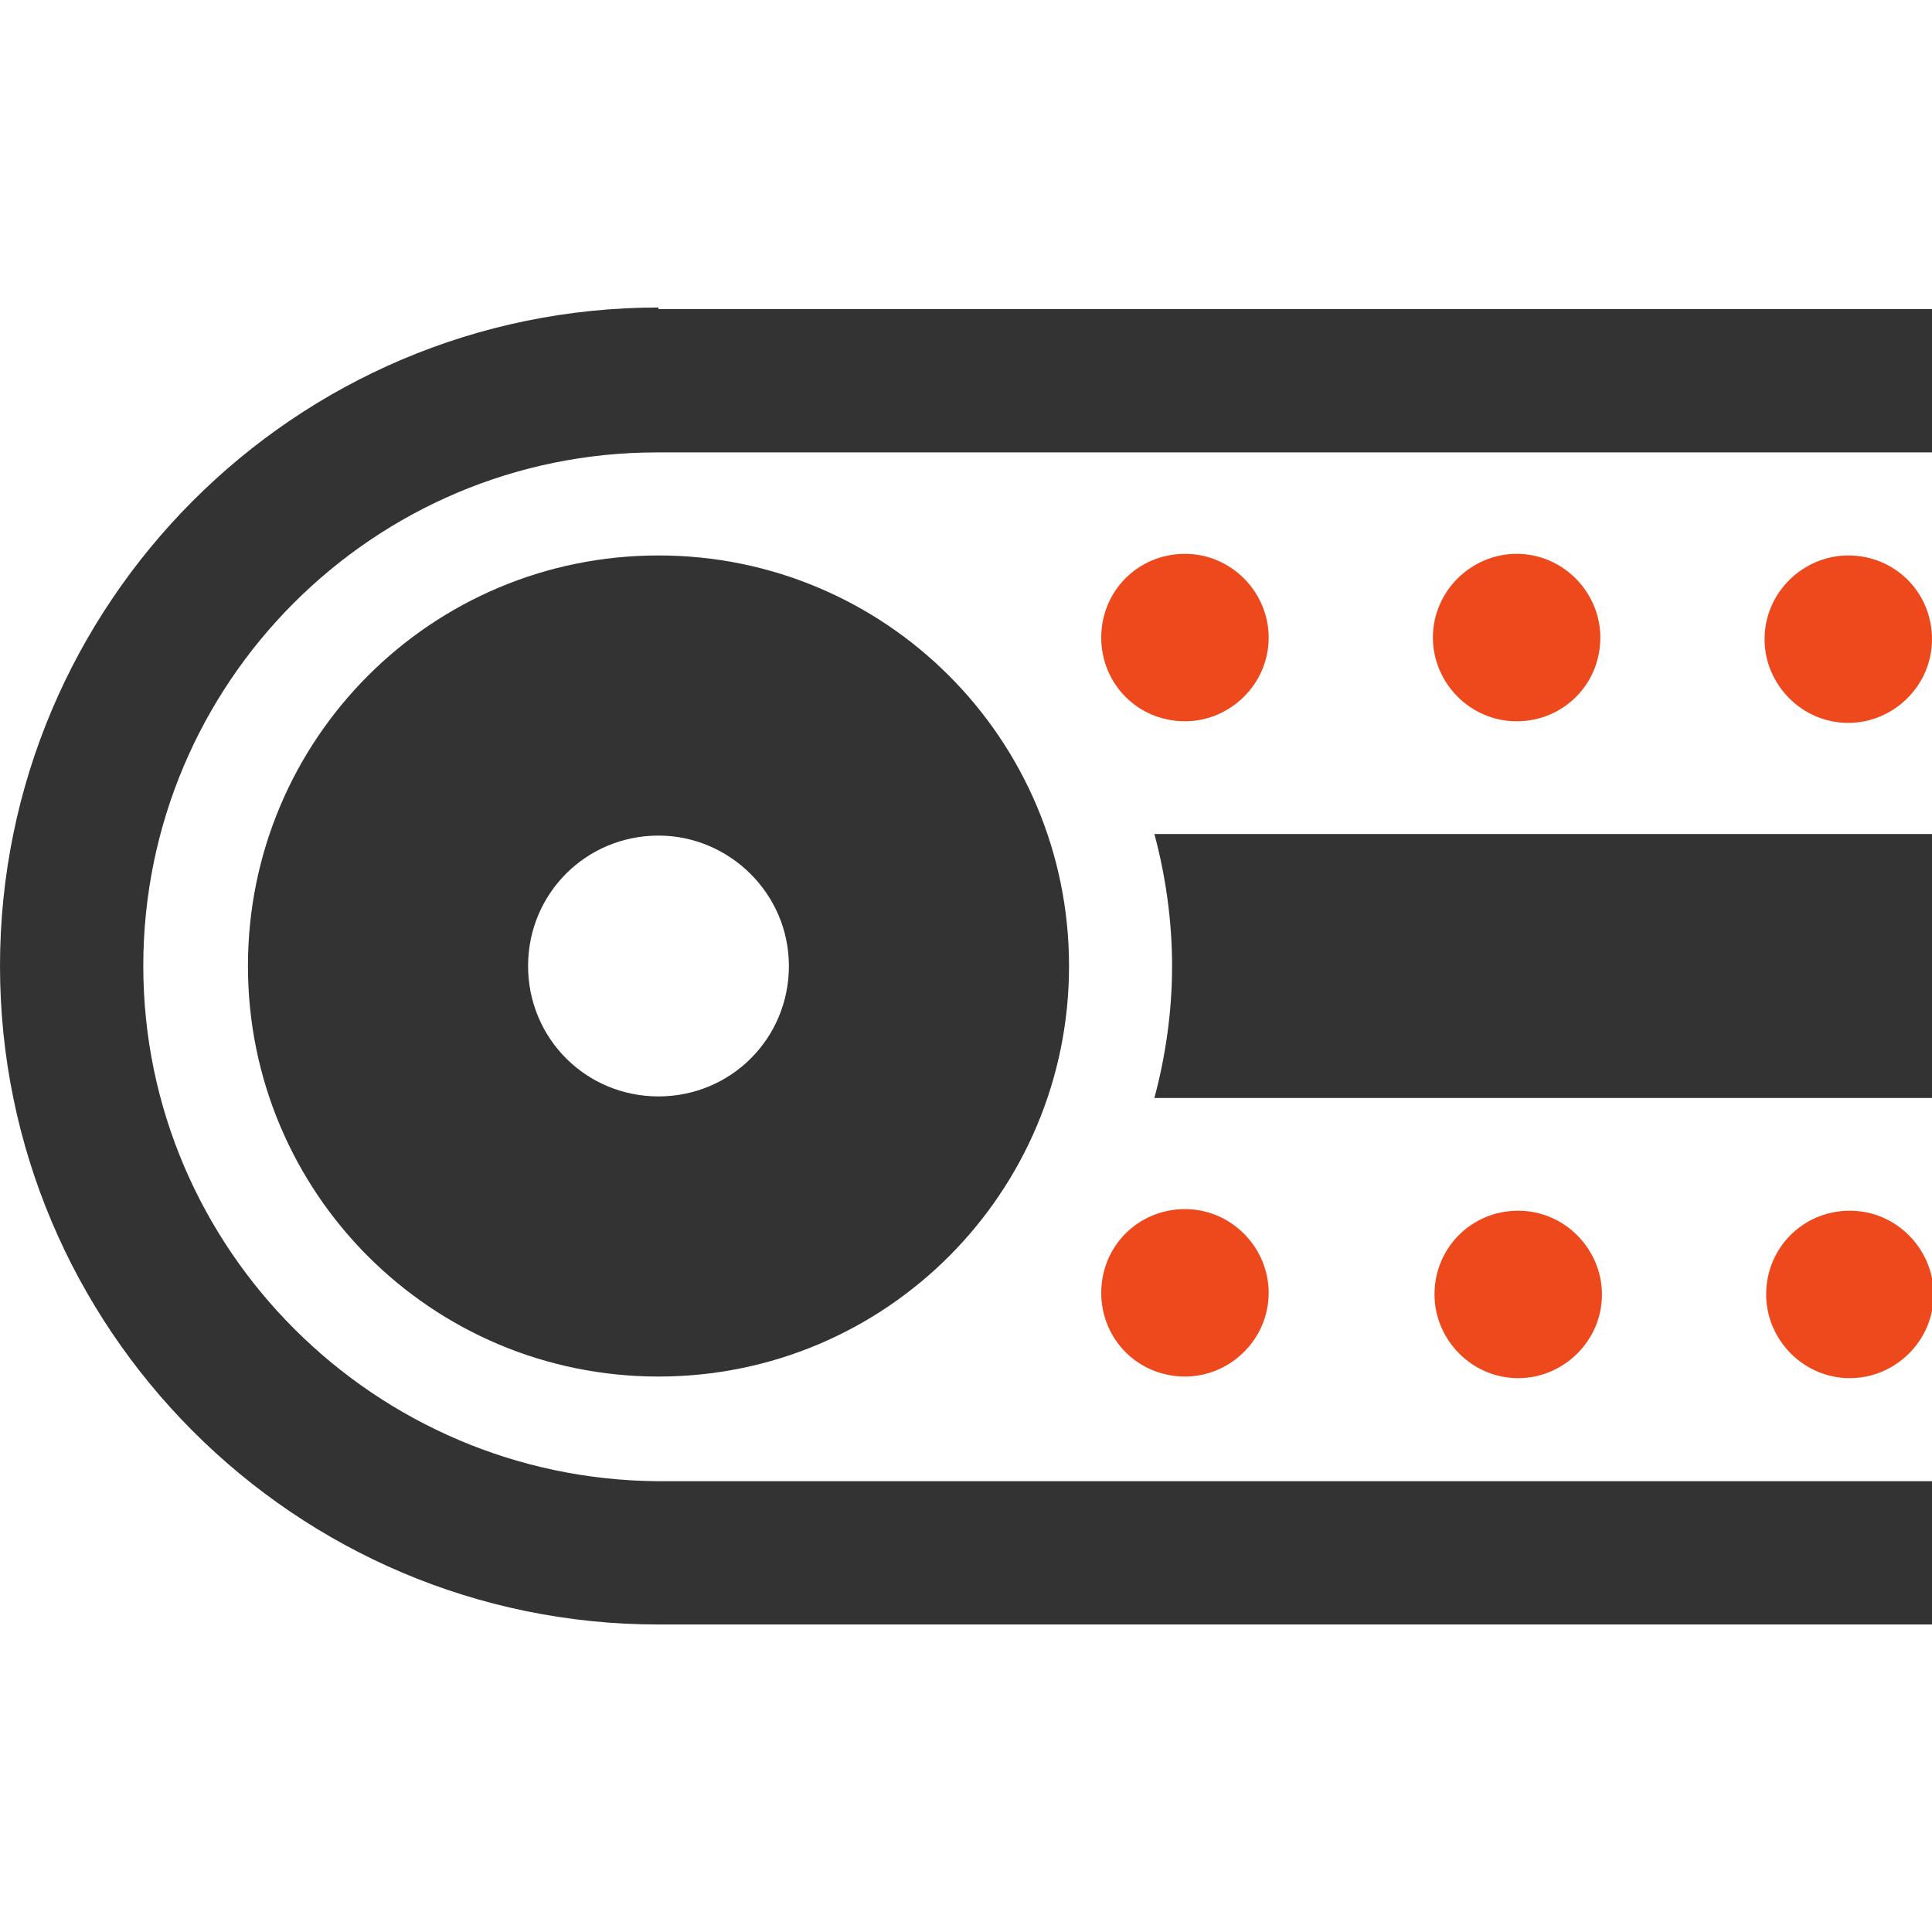
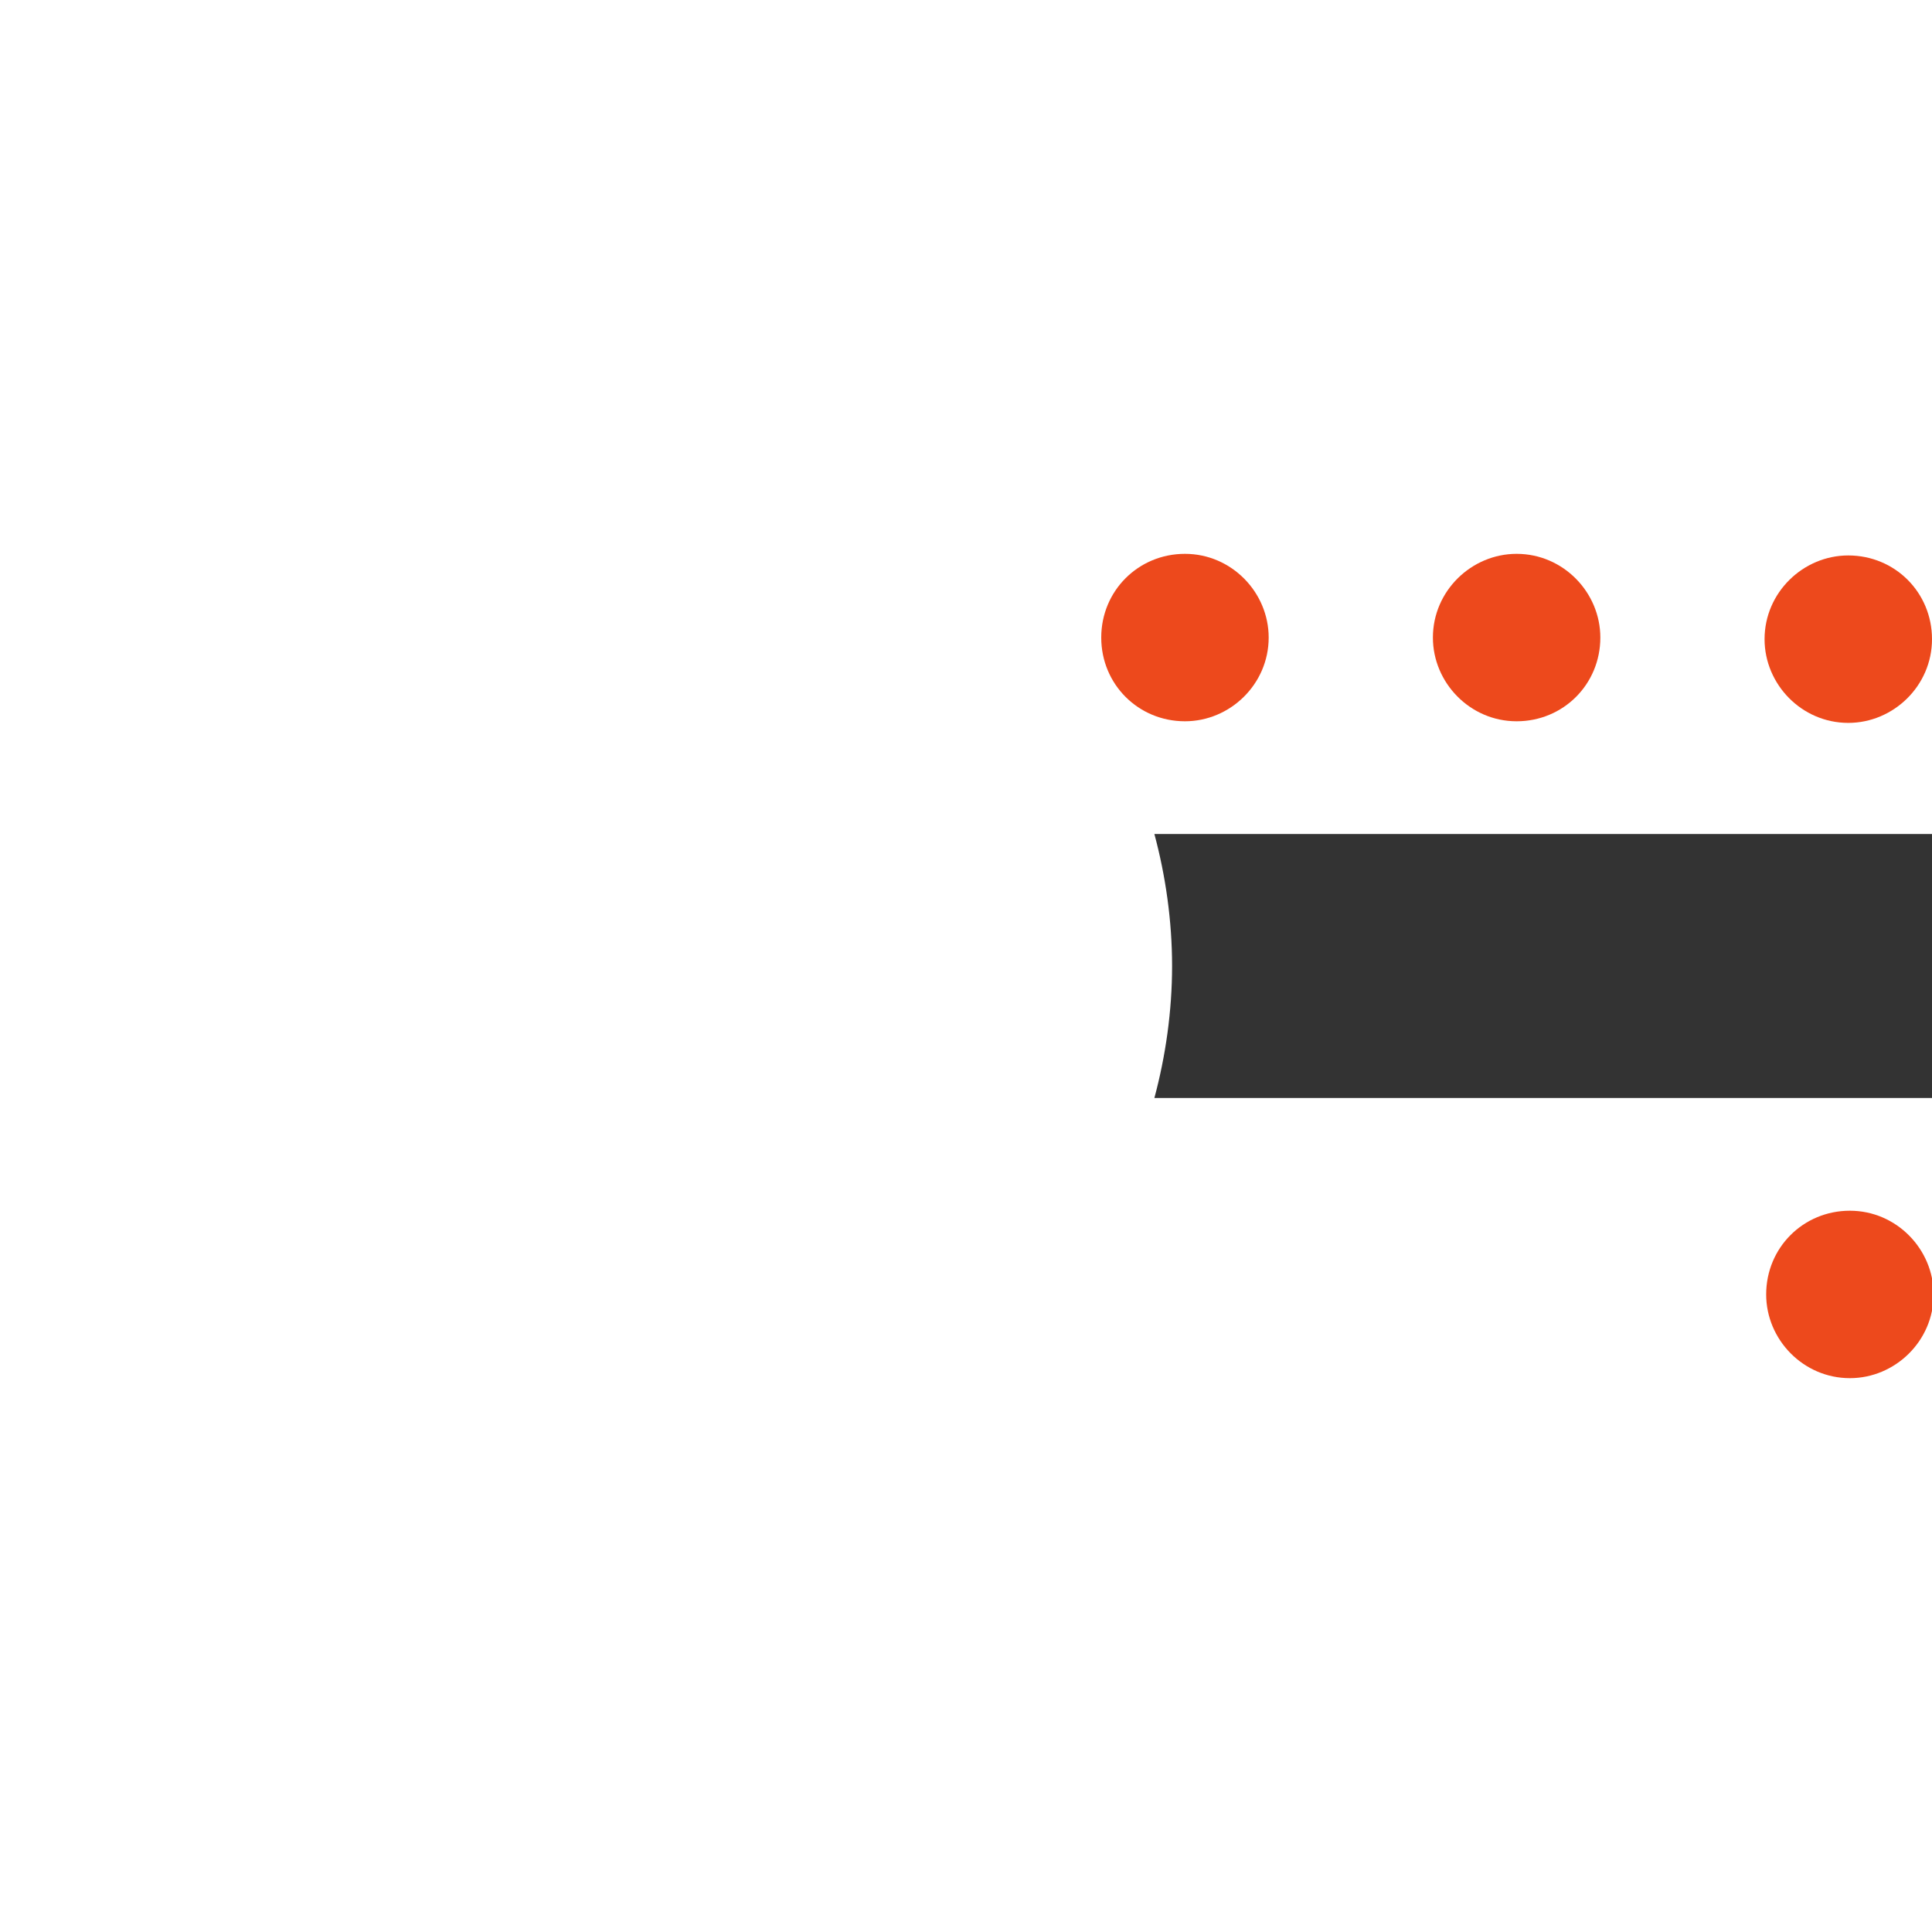
<svg xmlns="http://www.w3.org/2000/svg" version="1.1" x="0px" y="0px" viewBox="0 0 120 120" style="enable-background:new 0 0 120 120;" xml:space="preserve">
  <style type="text/css">
	.st0{fill:#333333;}
	.st1{fill:#707070;}
	.st2{fill:#FFFFFF;}
	.st3{fill:#ED491C;}
	.st4{fill:none;stroke:#ED491C;stroke-width:13.454;stroke-miterlimit:10;}
	.st5{fill-rule:evenodd;clip-rule:evenodd;fill:#333333;}
	.st6{fill-rule:evenodd;clip-rule:evenodd;fill:#ED491C;}
	.st7{fill:#414042;}
</style>
  <g id="Layer_1">
    <g>
      <path class="st0" d="M72.8,60c0,2.8-0.4,5.6-1.1,8.2H120V51.8H71.7C72.4,54.4,72.8,57.2,72.8,60z" />
-       <path class="st0" d="M40.9,19.1C18.3,19.1,0,37.5,0,60s18.3,40.9,40.9,40.9H120v-8.9H40.9C23.3,91.9,8.9,77.6,8.9,60    s14.3-31.9,31.9-31.9H120v-8.9H40.9z" />
-       <path class="st0" d="M15.4,60c0,14.1,11.4,25.5,25.5,25.5C55,85.5,66.4,74.1,66.4,60S55,34.5,40.9,34.5    C26.8,34.5,15.4,45.9,15.4,60z M49,60c0,4.5-3.6,8.1-8.1,8.1c-4.5,0-8.1-3.6-8.1-8.1c0-4.5,3.6-8.1,8.1-8.1    C45.3,51.9,49,55.5,49,60z" />
      <path class="st3" d="M73.6,44.8c2.8,0,5.2-2.3,5.2-5.2c0-2.8-2.3-5.2-5.2-5.2s-5.2,2.3-5.2,5.2C68.4,42.5,70.7,44.8,73.6,44.8z" />
      <path class="st3" d="M99.4,39.6c0-2.8-2.3-5.2-5.2-5.2c-2.8,0-5.2,2.3-5.2,5.2c0,2.8,2.3,5.2,5.2,5.2    C97.1,44.8,99.4,42.5,99.4,39.6z" />
      <path class="st3" d="M114.8,34.5c-2.8,0-5.2,2.3-5.2,5.2c0,2.8,2.3,5.2,5.2,5.2c2.8,0,5.2-2.3,5.2-5.2    C120,36.8,117.7,34.5,114.8,34.5z" />
-       <path class="st3" d="M73.6,85.5c2.8,0,5.2-2.3,5.2-5.2c0-2.8-2.3-5.2-5.2-5.2s-5.2,2.3-5.2,5.2C68.4,83.2,70.7,85.5,73.6,85.5z" />
-       <path class="st3" d="M89.1,80.4c0,2.8,2.3,5.2,5.2,5.2c2.8,0,5.2-2.3,5.2-5.2c0-2.8-2.3-5.2-5.2-5.2    C91.4,75.2,89.1,77.5,89.1,80.4z" />
      <path class="st3" d="M109.7,80.4c0,2.8,2.3,5.2,5.2,5.2c2.8,0,5.2-2.3,5.2-5.2c0-2.8-2.3-5.2-5.2-5.2    C112,75.2,109.7,77.5,109.7,80.4z" />
    </g>
  </g>
  <g id="labels">
</g>
  <g id="Layer_2">
</g>
</svg>